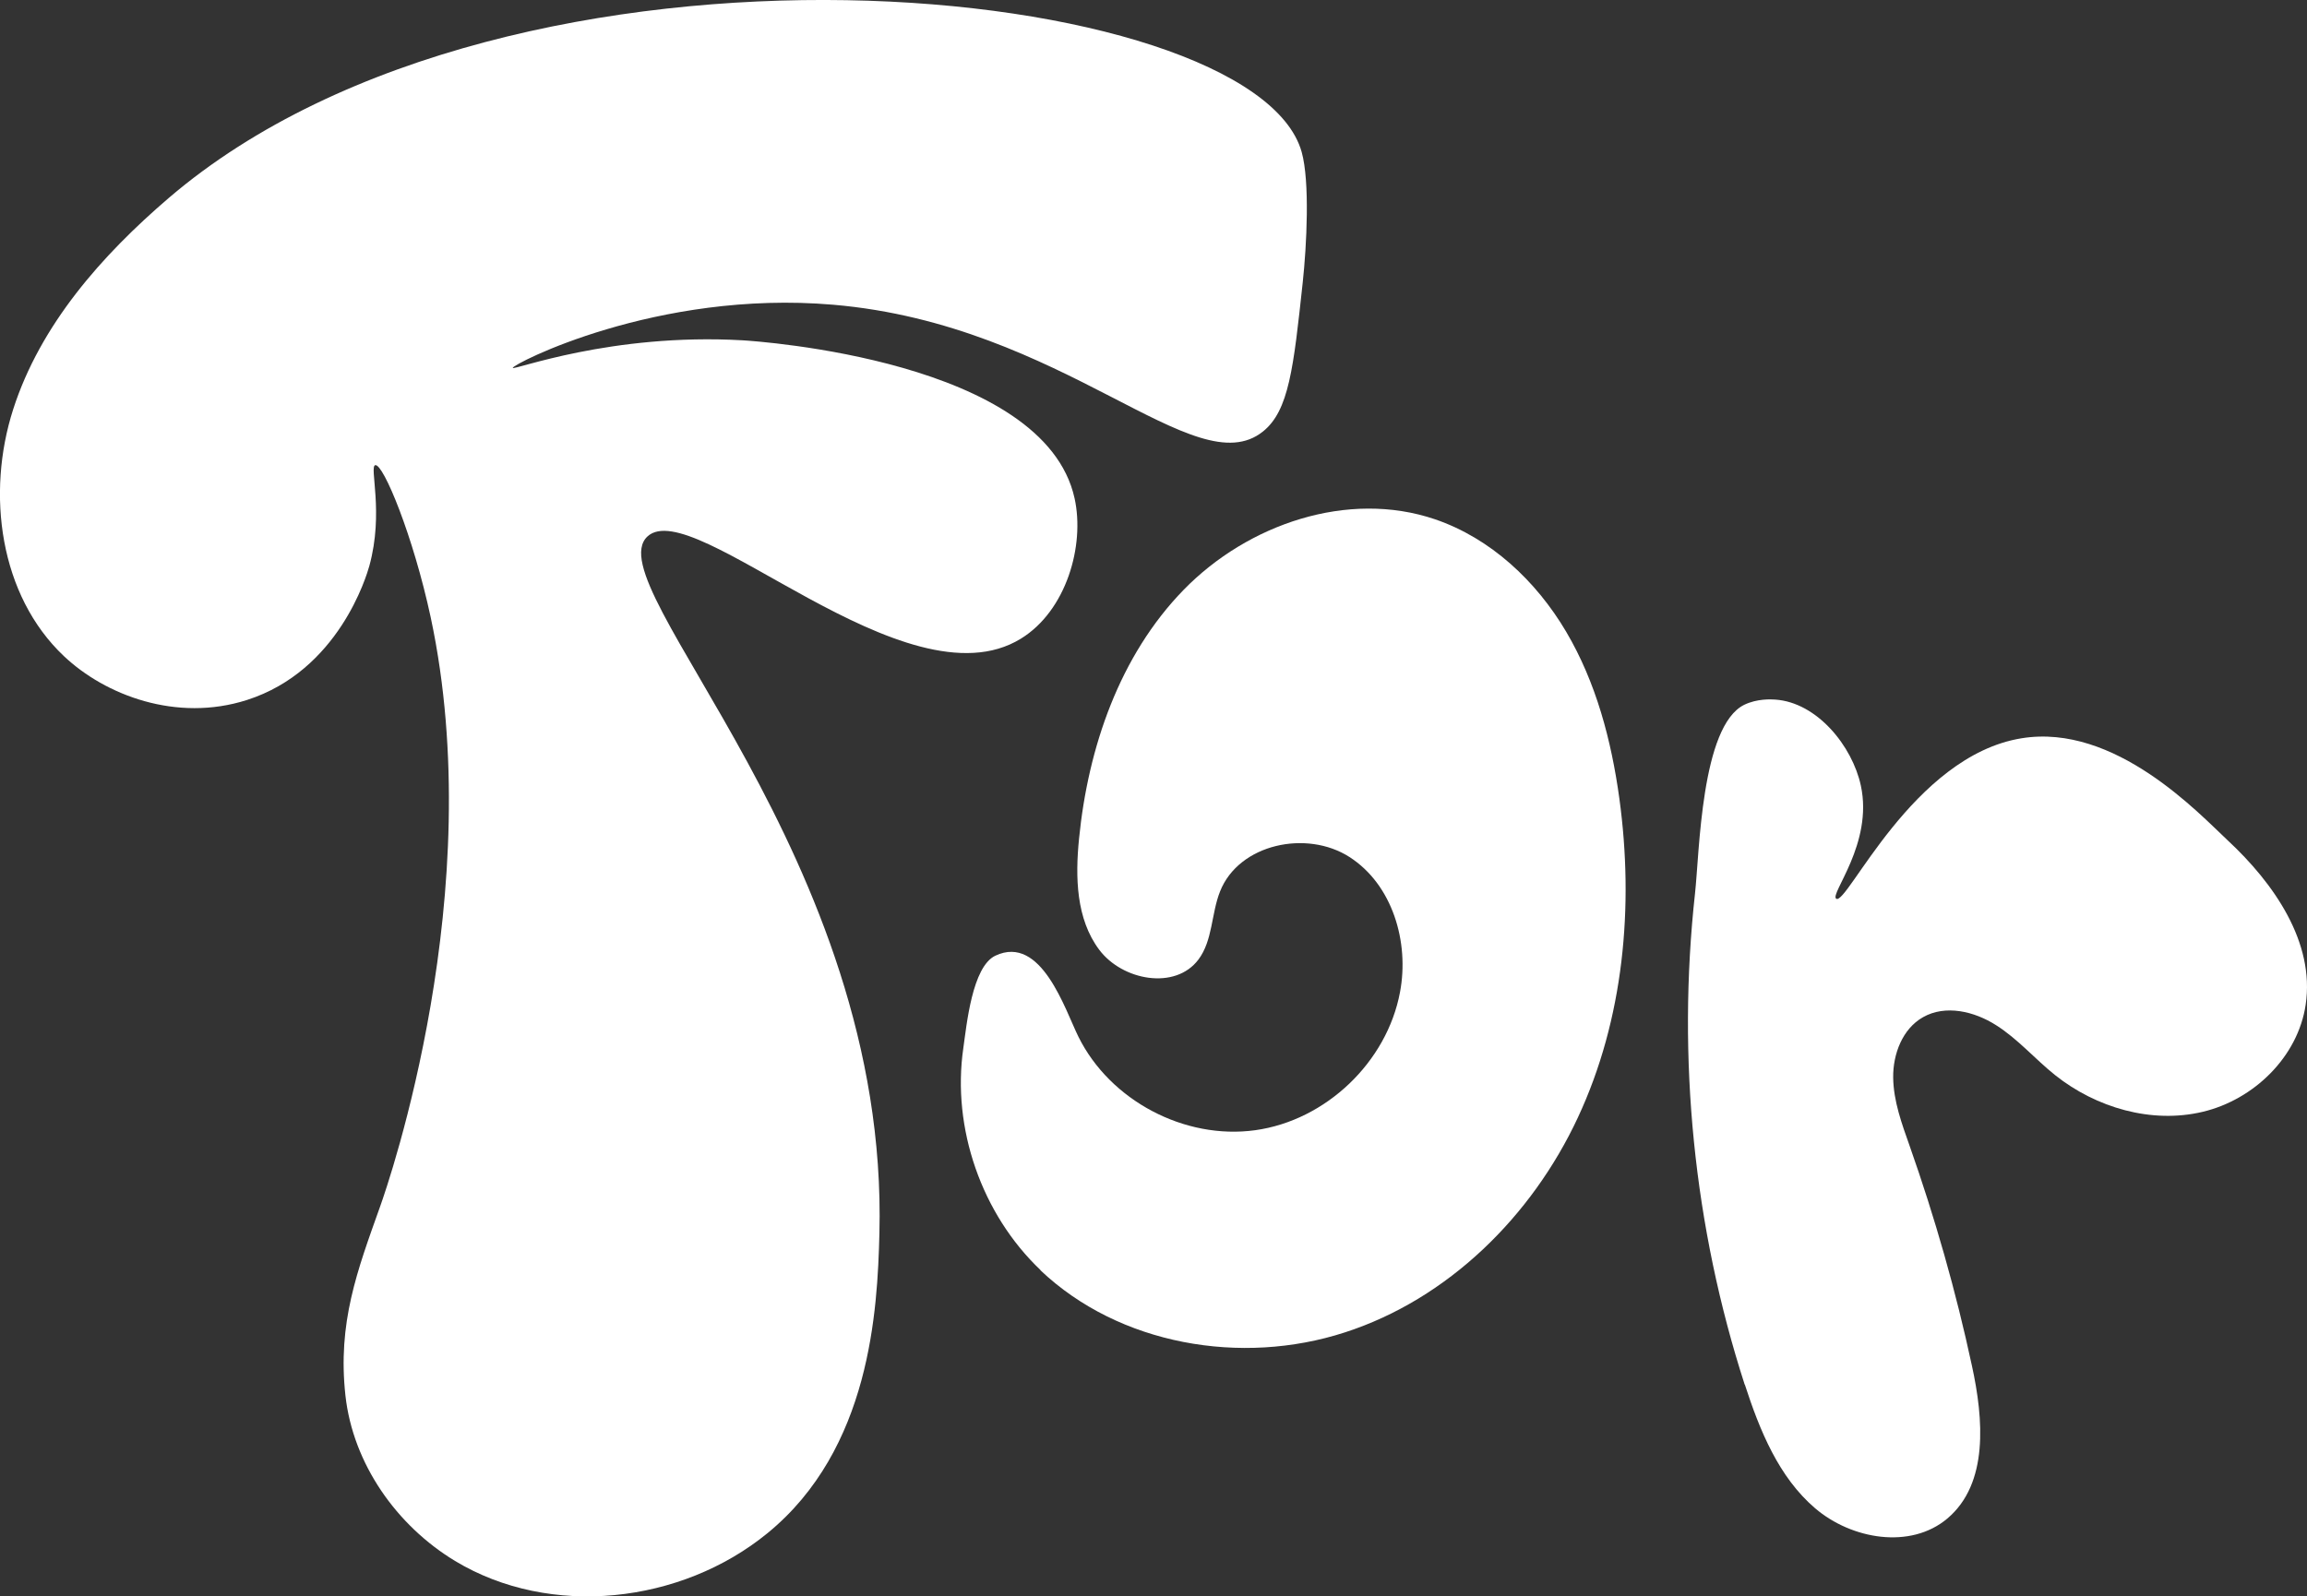
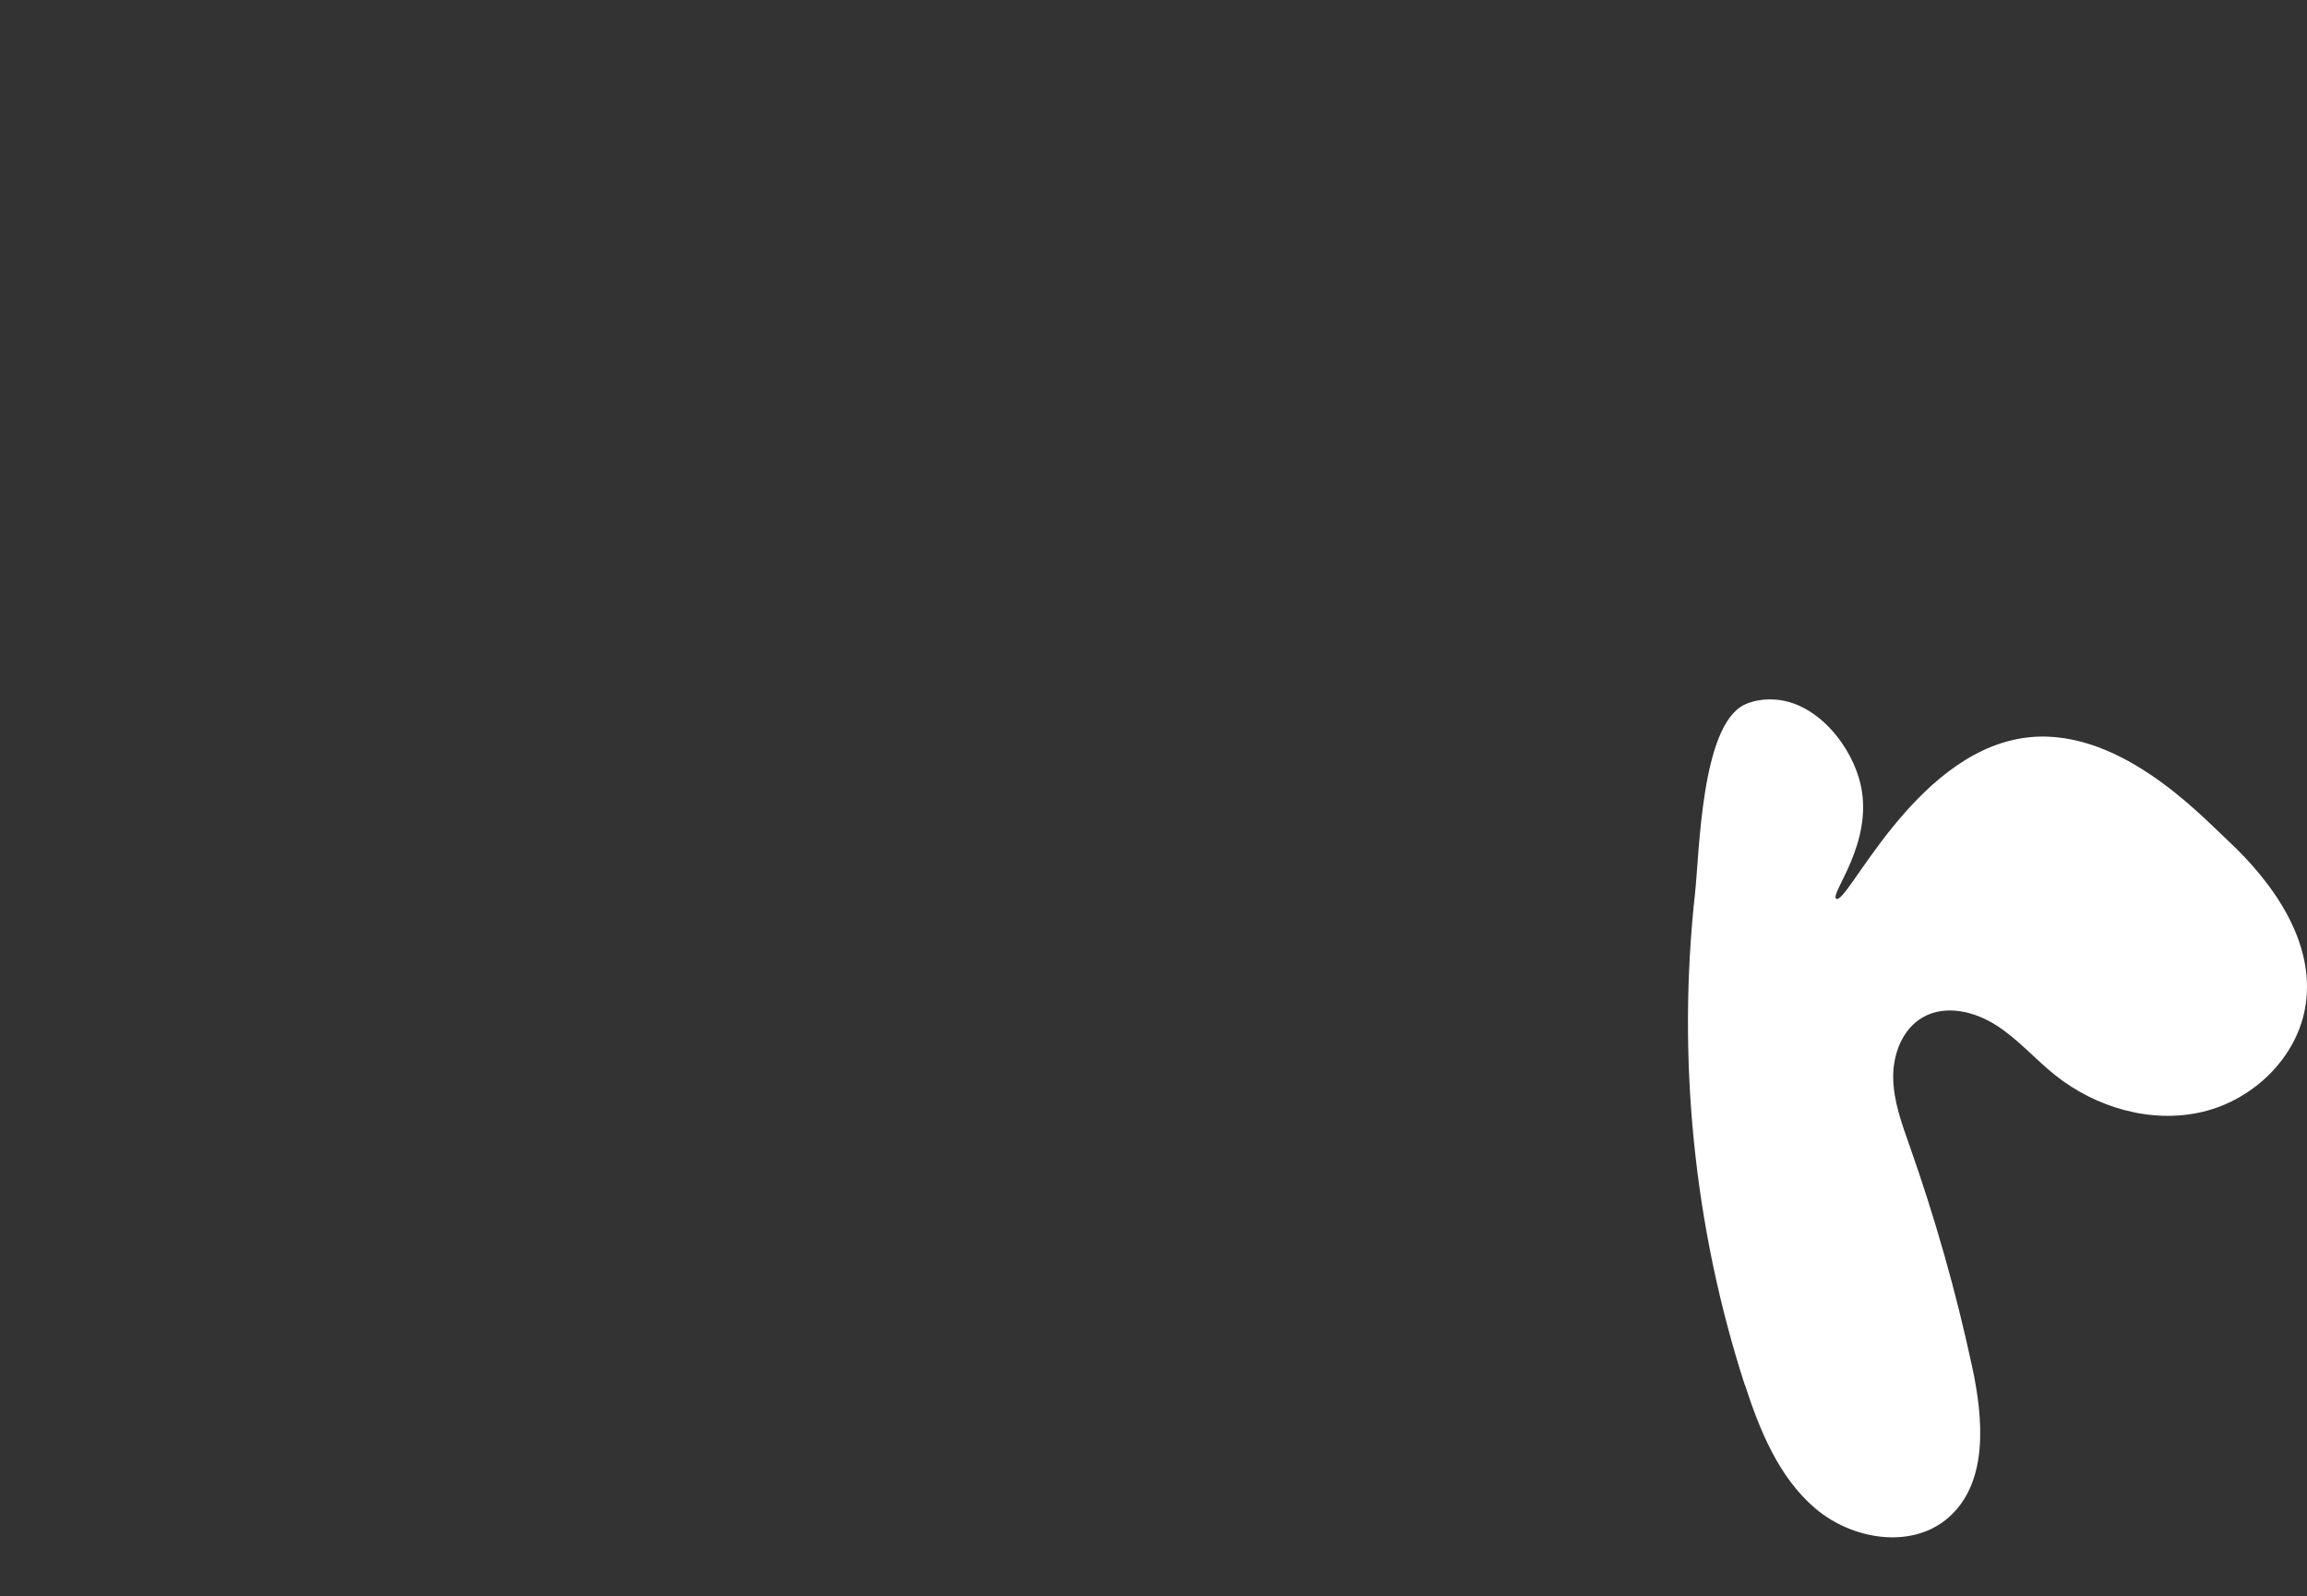
<svg xmlns="http://www.w3.org/2000/svg" id="Layer_2" viewBox="0 0 155.54 107.66">
  <rect x="0" y="0" width="155.54" height="107.66" fill="#333333" stroke="none" />
  <defs>
    <style>.cls-1{fill:#fff;}</style>
  </defs>
  <g id="Layer_1-2">
-     <path class="cls-1" d="M11.39,13.34C6.85,17.23,2.72,21.91.89,27.6s-.92,12.55,3.42,16.65c2.79,2.64,7.6,4.47,12.33,2.96,6.2-1.98,8.08-8.4,8.26-9.04,1-3.63-.02-6.71.4-6.8.54-.12,2.56,4.77,3.74,10.27,3.94,18.45-2.82,38.07-3.41,39.72-1.55,4.35-2.88,7.85-2.34,12.76.51,4.59,3.44,8.76,7.39,11.15,6.43,3.88,15.25,2.88,21.06-1.87,6.95-5.68,7.42-15.03,7.55-20.2.66-25.44-19.19-43.71-15.64-47.02,3.1-2.88,17.42,11.67,25.18,6.89,3.06-1.88,4.32-6.27,3.62-9.46-2.04-9.31-21.38-10.6-22.38-10.66-8.89-.51-15.46,2.05-15.5,1.86-.05-.23,9.68-5.28,21.6-4.26,15.65,1.34,24.39,12.23,28.98,8.55,1.75-1.4,2.06-4.28,2.68-10.04.27-2.5.49-6.81-.07-8.81C84.52-1.29,34.64-6.54,11.39,13.34Z" />
-     <path class="cls-1" d="M70.14,85.66c5.32,5.05,13.55,6.46,20.52,4.2,6.97-2.25,12.62-7.84,15.72-14.49,3.1-6.64,3.79-14.25,2.8-21.51-.54-3.93-1.57-7.84-3.59-11.26s-5.09-6.3-8.84-7.58c-5.86-1.99-12.62.32-16.94,4.75-4.32,4.43-6.45,10.63-7.06,16.79-.26,2.59-.2,5.41,1.36,7.49s5.13,2.74,6.69.66c.97-1.29.86-3.1,1.46-4.6,1.27-3.2,5.84-4.17,8.73-2.31s4.04,5.73,3.4,9.11c-.88,4.72-5,8.65-9.76,9.31s-9.79-2-11.92-6.3c-.9-1.81-2.5-6.93-5.6-5.47-1.57.74-1.94,4.69-2.16,6.22-.79,5.42,1.24,11.22,5.21,14.99Z" />
    <path class="cls-1" d="M117.64,93.38c1,3.08,2.28,6.24,4.74,8.34,2.46,2.1,6.43,2.78,8.91.69,2.8-2.36,2.44-6.72,1.66-10.3-1.08-5.03-2.49-9.98-4.2-14.83-.53-1.5-1.09-3.02-1.11-4.61-.02-1.59.63-3.29,2.01-4.07,1.51-.86,3.46-.4,4.93.54,1.47.93,2.62,2.28,3.97,3.36,2.77,2.21,6.52,3.3,9.96,2.48,3.45-.82,6.42-3.71,6.94-7.22.63-4.21-2.14-8.19-5.26-11.09-1.92-1.79-7.59-7.91-13.9-6.88-7.34,1.19-11.76,11.3-12.49,10.82-.46-.31,2.51-3.71,1.66-7.63-.58-2.68-2.96-5.61-5.77-5.8-.28-.02-1.22-.07-2.09.35-2.92,1.43-3.02,10.03-3.32,12.72-1.22,11.11-.09,22.49,3.35,33.13Z" />
  </g>
</svg>